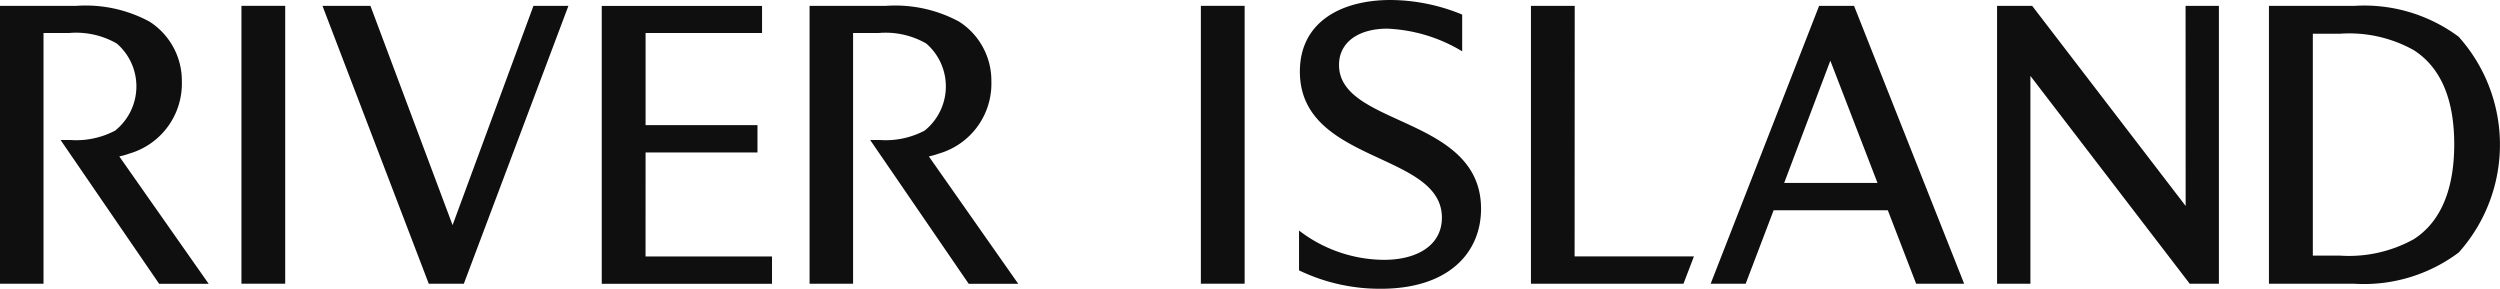
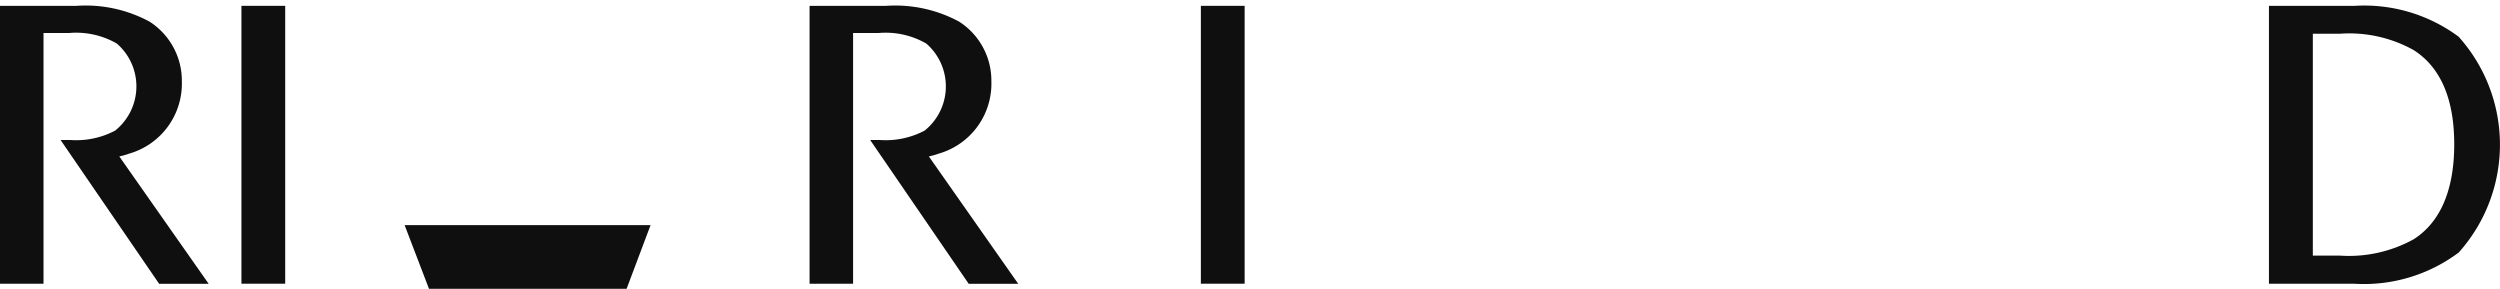
<svg xmlns="http://www.w3.org/2000/svg" id="RI" width="115.244" height="13.314" viewBox="0 0 115.244 13.314">
  <path id="Path_54" data-name="Path 54" d="M149.25,5055.362a3.355,3.355,0,0,0,2.431-3.332,3.226,3.226,0,0,0-1.488-2.754,6.189,6.189,0,0,0-3.371-.727H143.3v12.81h2.006V5049.8h1.181a3.755,3.755,0,0,1,2.193.486,2.613,2.613,0,0,1-.076,4.014,3.846,3.846,0,0,1-2.06.433h-.45l4.541,6.627h2.283l-4.119-5.87A3.338,3.338,0,0,0,149.25,5055.362Z" transform="translate(-105.981 -5048.279)" fill="#0f0f0f" />
  <path id="Path_55" data-name="Path 55" d="M97.438,5055.362a3.358,3.358,0,0,0,2.432-3.332,3.235,3.235,0,0,0-1.49-2.754,6.191,6.191,0,0,0-3.374-.727H91.487v12.81h2.006V5049.8h1.179a3.767,3.767,0,0,1,2.2.486,2.611,2.611,0,0,1-.078,4.014,3.839,3.839,0,0,1-2.06.433H94.28l4.542,6.627h2.283l-4.119-5.87A3.17,3.17,0,0,0,97.438,5055.362Z" transform="translate(-91.487 -5048.279)" fill="#0f0f0f" />
  <rect id="Rectangle_28" data-name="Rectangle 28" width="2.017" height="12.809" transform="translate(11.13 0.269)" fill="#0f0f0f" />
-   <path id="Path_56" data-name="Path 56" d="M118.123,5058.656l-3.787-10.107h-2.211l4.9,12.809h1.617l4.821-12.809h-1.612Z" transform="translate(-97.26 -5048.279)" fill="#0f0f0f" />
-   <path id="Path_57" data-name="Path 57" d="M132.021,5055.308h5.158v-1.261h-5.158V5049.8h5.369v-1.249H130v12.809h7.849v-1.26h-5.83Z" transform="translate(-102.261 -5048.279)" fill="#0f0f0f" />
+   <path id="Path_56" data-name="Path 56" d="M118.123,5058.656h-2.211l4.9,12.809h1.617l4.821-12.809h-1.612Z" transform="translate(-97.26 -5048.279)" fill="#0f0f0f" />
  <rect id="Rectangle_29" data-name="Rectangle 29" width="2.018" height="12.809" transform="translate(55.357 0.269)" fill="#0f0f0f" />
-   <path id="Path_58" data-name="Path 58" d="M176.466,5051.169c0-1.08.941-1.674,2.22-1.674a7.247,7.247,0,0,1,3.457,1.045v-1.694a8.763,8.763,0,0,0-3.3-.672c-2.26,0-4.182,1-4.182,3.3,0,4.248,6.547,3.69,6.547,6.732,0,1.3-1.175,1.946-2.668,1.946a6.483,6.483,0,0,1-3.918-1.351v1.836a8.58,8.58,0,0,0,3.773.848c3.1,0,4.618-1.64,4.618-3.692C183.008,5053.51,176.466,5054.015,176.466,5051.169Z" transform="translate(-114.74 -5048.174)" fill="#0f0f0f" />
-   <path id="Path_59" data-name="Path 59" d="M191.486,5048.549h-2.018v12.809H196.5l.481-1.26h-5.5Z" transform="translate(-118.895 -5048.279)" fill="#0f0f0f" />
-   <path id="Path_60" data-name="Path 60" d="M205.97,5048.549l-5,12.81h1.614l1.289-3.386h5.264l1.306,3.386h2.213l-5.076-12.81Zm-1.611,8.164,2.128-5.637,2.175,5.637Z" transform="translate(-122.113 -5048.279)" fill="#0f0f0f" />
-   <path id="Path_61" data-name="Path 61" d="M227.993,5057.773l-7.076-9.225H219.3v12.809h1.537v-9.578l7.343,9.578h1.346v-12.809h-1.536Z" transform="translate(-127.24 -5048.279)" fill="#0f0f0f" />
  <path id="Path_62" data-name="Path 62" d="M245.453,5049.978a7.3,7.3,0,0,0-4.809-1.429H236.7v12.81h3.941a7.284,7.284,0,0,0,4.809-1.442,7.453,7.453,0,0,0,0-9.939Zm-2.079,9.329a6.165,6.165,0,0,1-3.385.756h-1.266v-10.23h1.266a6.085,6.085,0,0,1,3.385.757c1.269.811,1.867,2.3,1.867,4.34S244.643,5058.495,243.374,5059.307Z" transform="translate(-132.107 -5048.279)" fill="#0f0f0f" />
</svg>